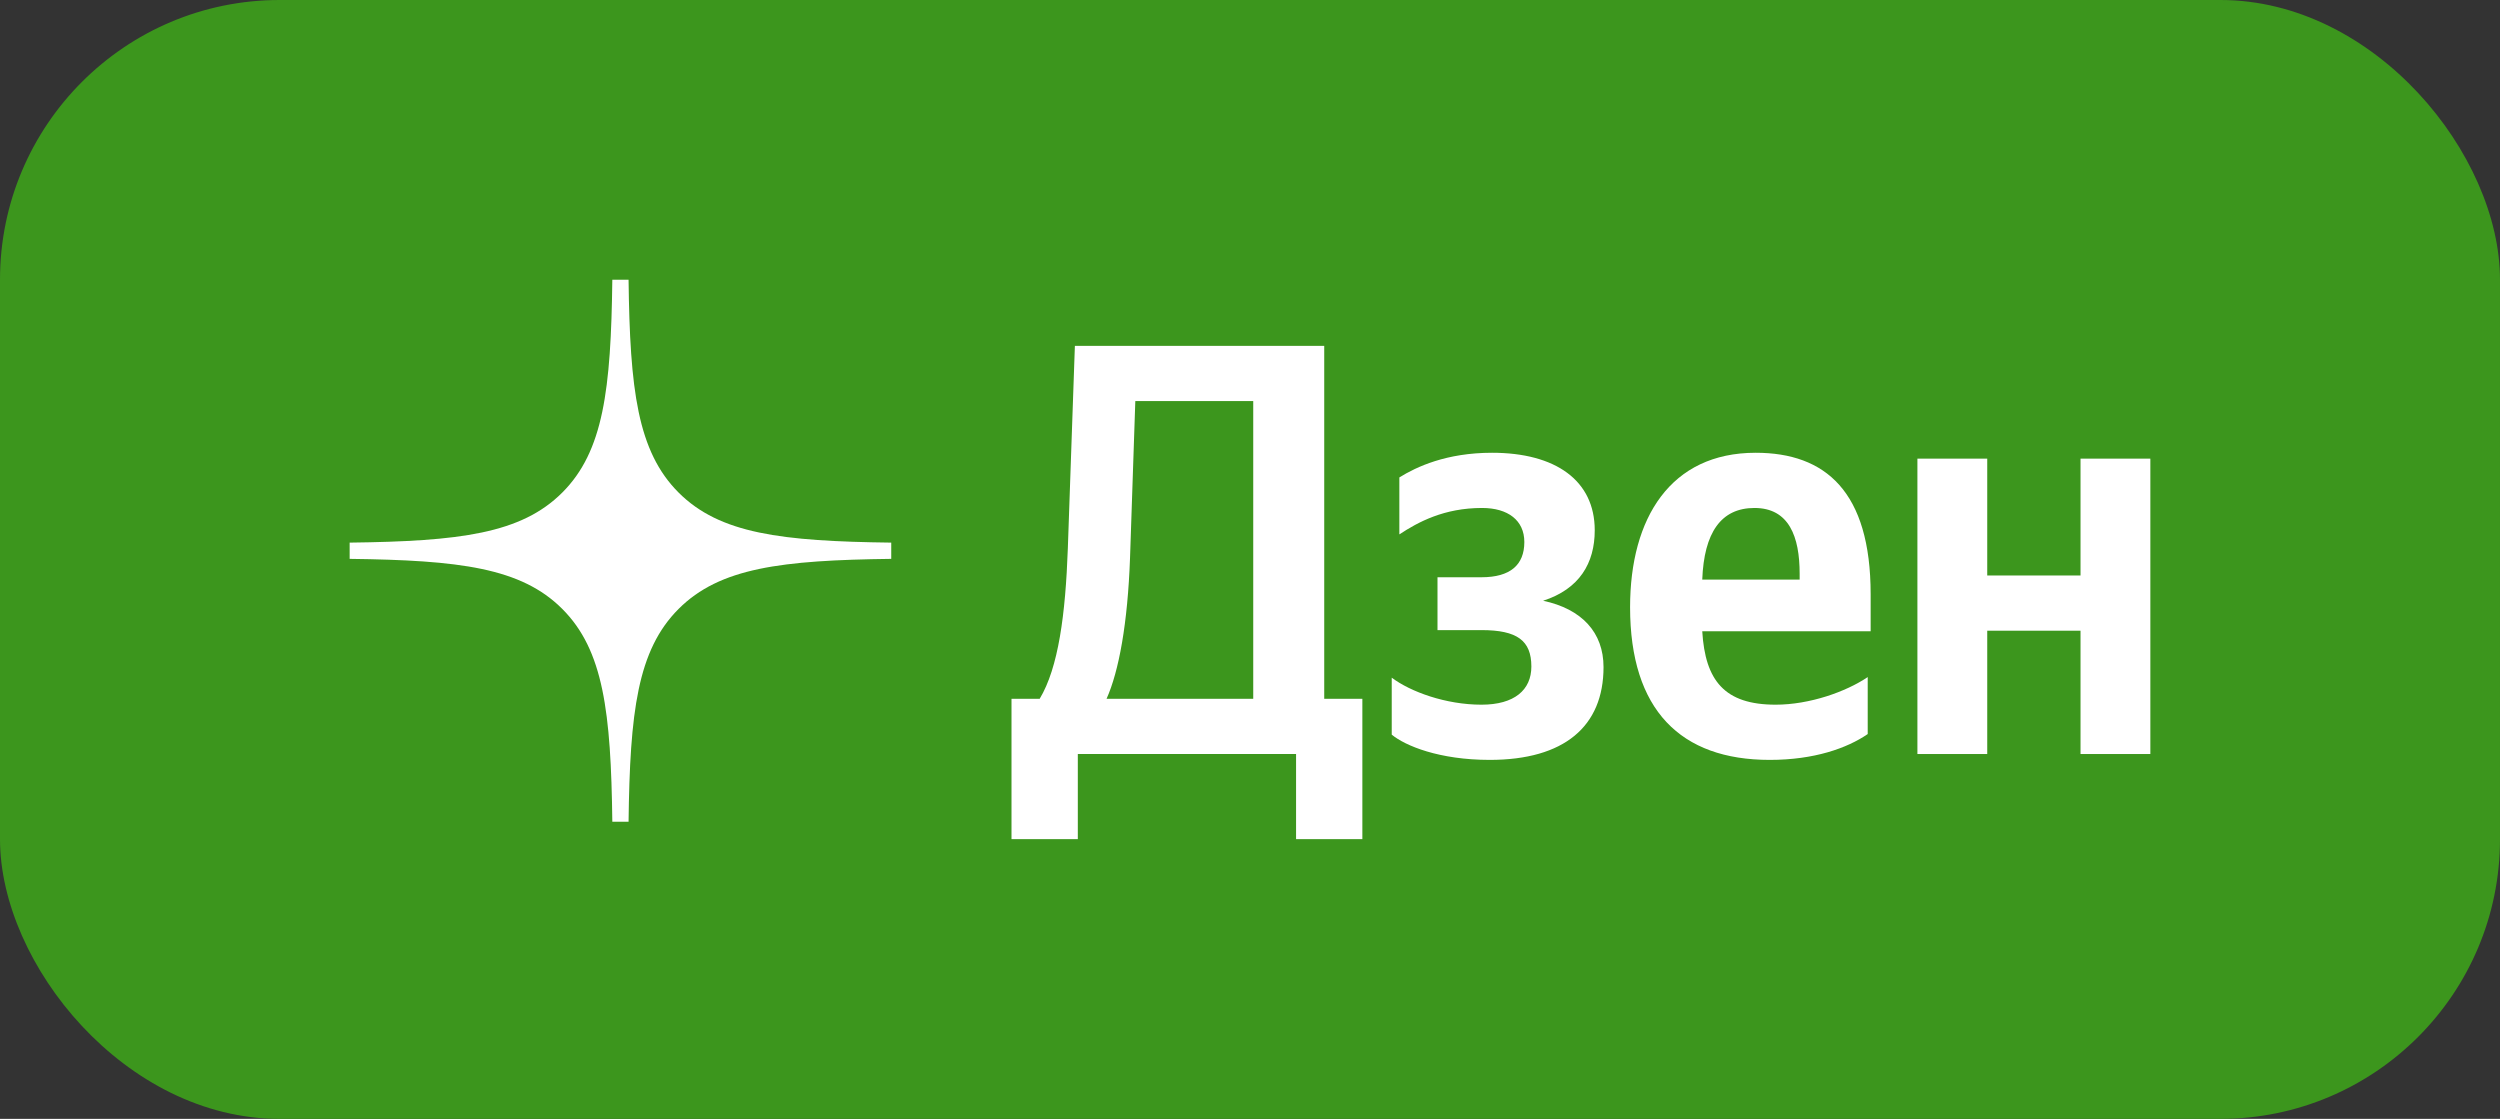
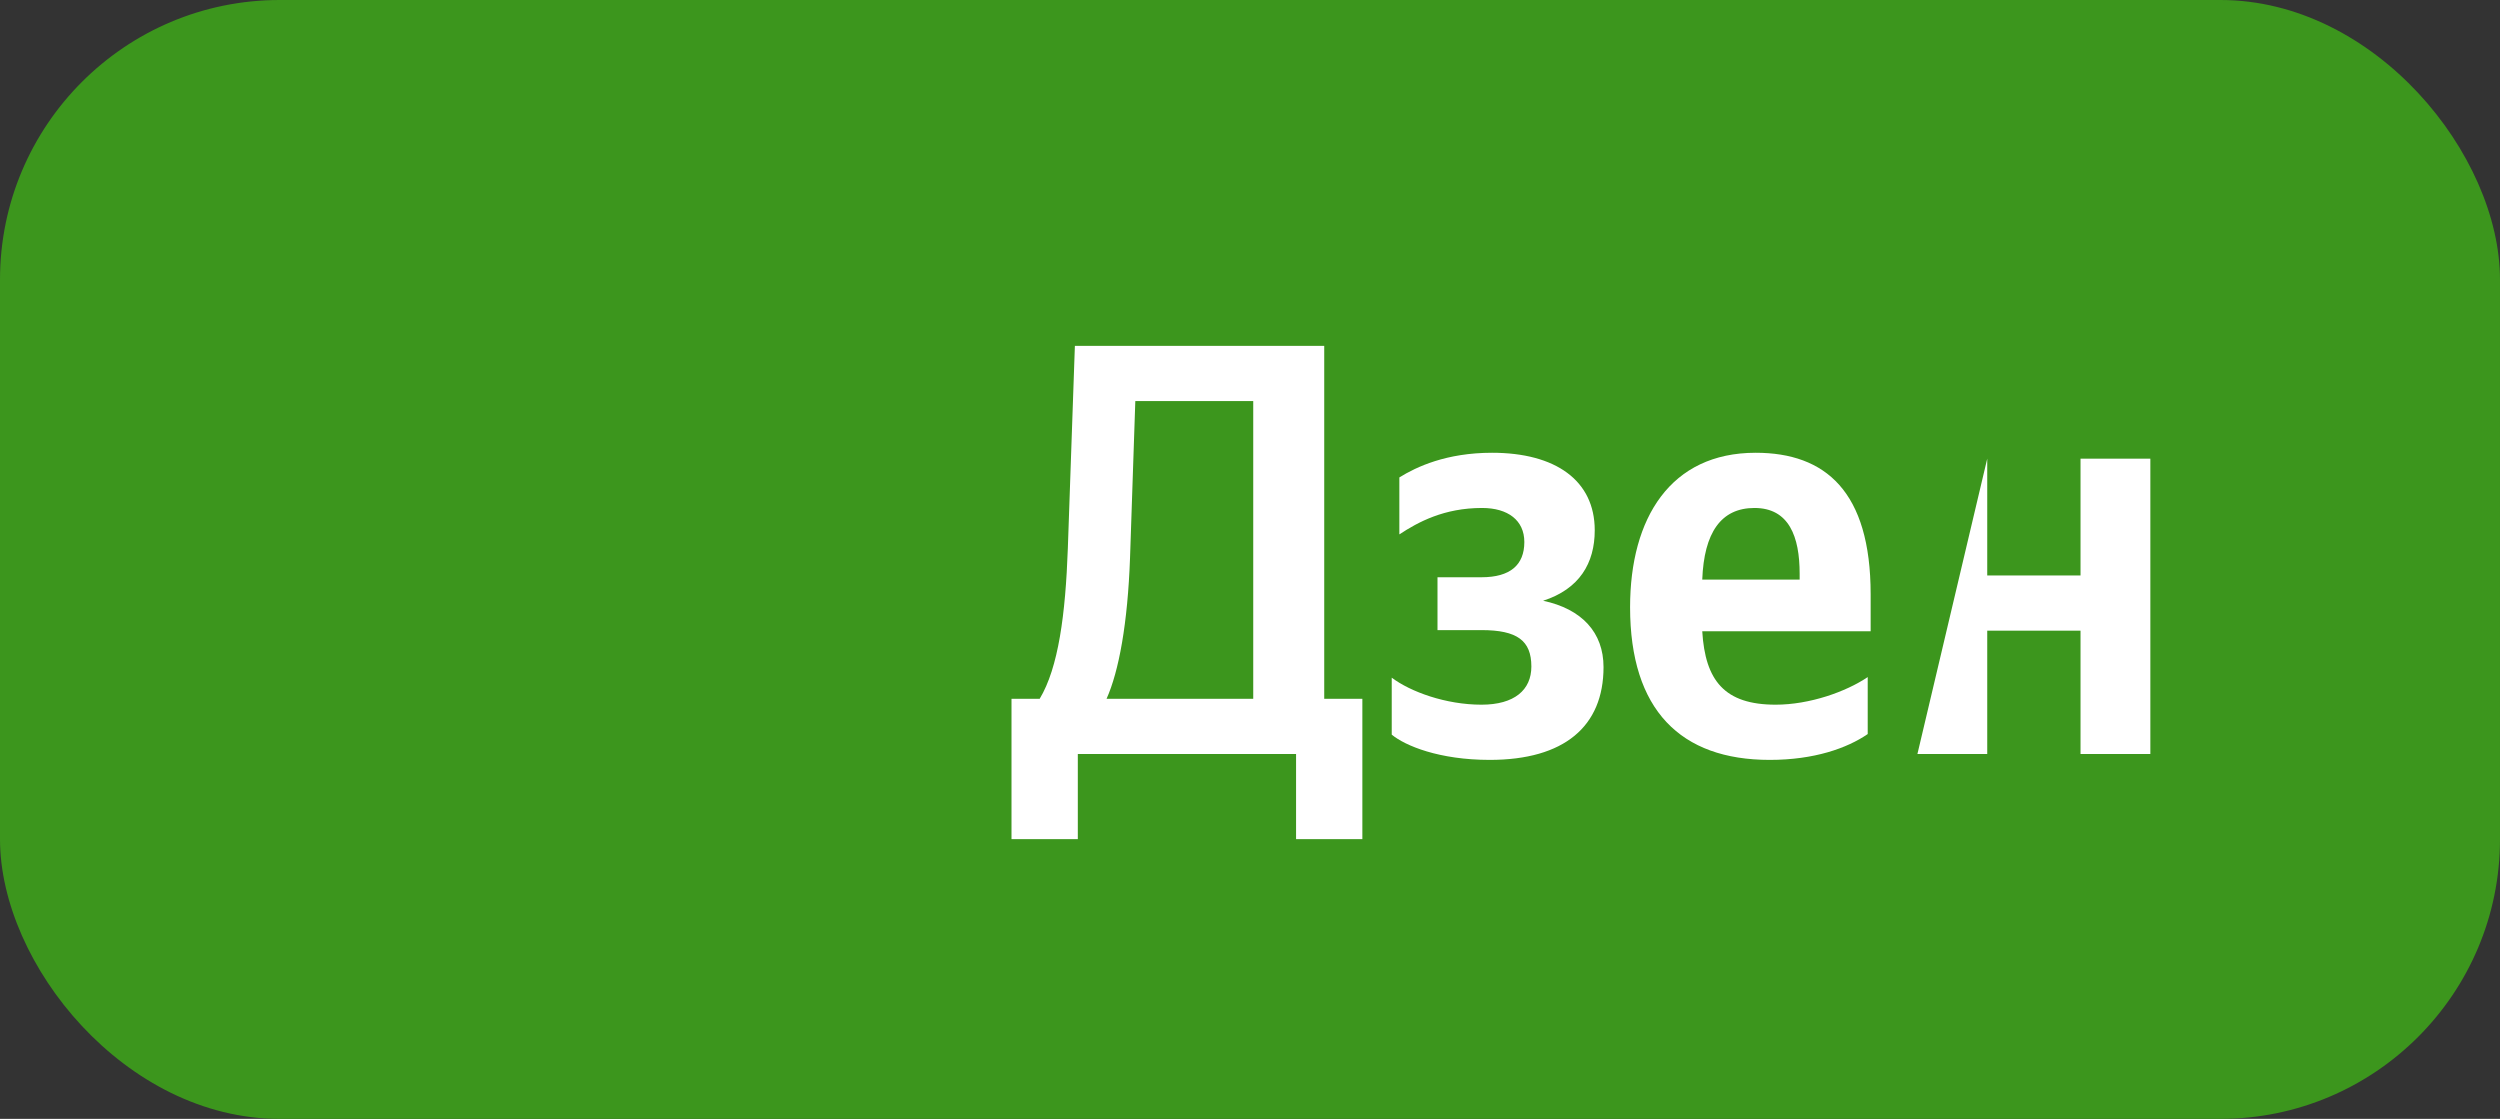
<svg xmlns="http://www.w3.org/2000/svg" viewBox="197.584 188.42 143 64">
  <rect x="197.584" y="188.42" width="143" height="64" fill="#333333" stroke="none" />
  <rect width="143" height="64" rx="16" x="197.584" y="188.42" style="fill: rgb(60, 150, 29);" />
-   <path fill-rule="evenodd" clip-rule="evenodd" d="M 232.609 204.42 C 232.531 210.704 232.103 214.237 229.747 216.594 C 227.392 218.951 223.863 219.38 217.584 219.458 L 217.584 220.387 C 223.863 220.465 227.392 220.894 229.747 223.251 C 232.103 225.609 232.531 229.141 232.609 235.425 L 233.538 235.425 C 233.616 229.141 234.044 225.609 236.399 223.251 C 238.754 220.894 242.284 220.465 248.563 220.387 L 248.563 219.458 C 242.284 219.38 238.754 218.951 236.399 216.594 C 234.044 214.237 233.616 210.704 233.538 204.42 L 232.609 204.42 Z" fill="white" />
  <path d="M 259.235 236.42 L 259.235 231.55 L 271.719 231.55 L 271.719 236.42 L 275.511 236.42 L 275.511 228.392 L 273.33 228.392 L 273.33 208.205 L 259.067 208.205 L 258.664 219.793 C 258.53 223.555 258.127 226.612 257.053 228.392 L 255.442 228.392 L 255.442 236.42 L 259.235 236.42 Z M 262.222 220.331 L 262.524 211.362 L 269.269 211.362 L 269.269 228.392 L 260.879 228.392 C 261.584 226.814 262.087 224.093 262.222 220.331 Z" fill="white" />
  <path d="M 282.326 228.728 C 280.279 228.728 278.265 227.989 277.191 227.183 L 277.191 230.441 C 277.963 231.079 279.909 231.886 282.796 231.886 C 287.058 231.886 289.306 229.971 289.306 226.578 C 289.306 224.597 288.065 223.253 285.85 222.783 C 287.93 222.111 288.803 220.633 288.803 218.752 C 288.803 215.897 286.554 214.318 282.93 214.318 C 280.312 214.318 278.601 215.124 277.627 215.729 L 277.627 218.987 C 278.701 218.282 280.178 217.476 282.359 217.476 C 283.836 217.476 284.776 218.181 284.776 219.424 C 284.776 220.734 283.97 221.439 282.326 221.439 L 279.809 221.439 L 279.809 224.462 L 282.326 224.462 C 284.373 224.462 285.178 225.067 285.178 226.545 C 285.178 227.888 284.205 228.728 282.326 228.728 Z" fill="white" />
  <path d="M 304.417 230.408 L 304.417 227.149 C 303.175 227.989 301.094 228.728 299.148 228.728 C 296.228 228.728 295.121 227.351 294.953 224.529 L 304.585 224.529 L 304.585 222.413 C 304.585 216.535 302.001 214.318 298.007 214.318 C 293.141 214.318 290.825 218.047 290.825 223.152 C 290.825 229.03 293.711 231.886 298.812 231.886 C 301.363 231.886 303.242 231.214 304.417 230.408 Z M 297.94 217.476 C 299.92 217.476 300.524 219.122 300.524 221.238 L 300.524 221.574 L 294.953 221.574 C 295.054 218.886 296.027 217.476 297.94 217.476 Z" fill="white" />
-   <path d="M 316.59 214.654 L 316.59 221.338 L 311.254 221.338 L 311.254 214.654 L 307.26 214.654 L 307.26 231.55 L 311.254 231.55 L 311.254 224.496 L 316.59 224.496 L 316.59 231.55 L 320.584 231.55 L 320.584 214.654 L 316.59 214.654 Z" fill="white" />
+   <path d="M 316.59 214.654 L 316.59 221.338 L 311.254 221.338 L 311.254 214.654 L 307.26 231.55 L 311.254 231.55 L 311.254 224.496 L 316.59 224.496 L 316.59 231.55 L 320.584 231.55 L 320.584 214.654 L 316.59 214.654 Z" fill="white" />
</svg>